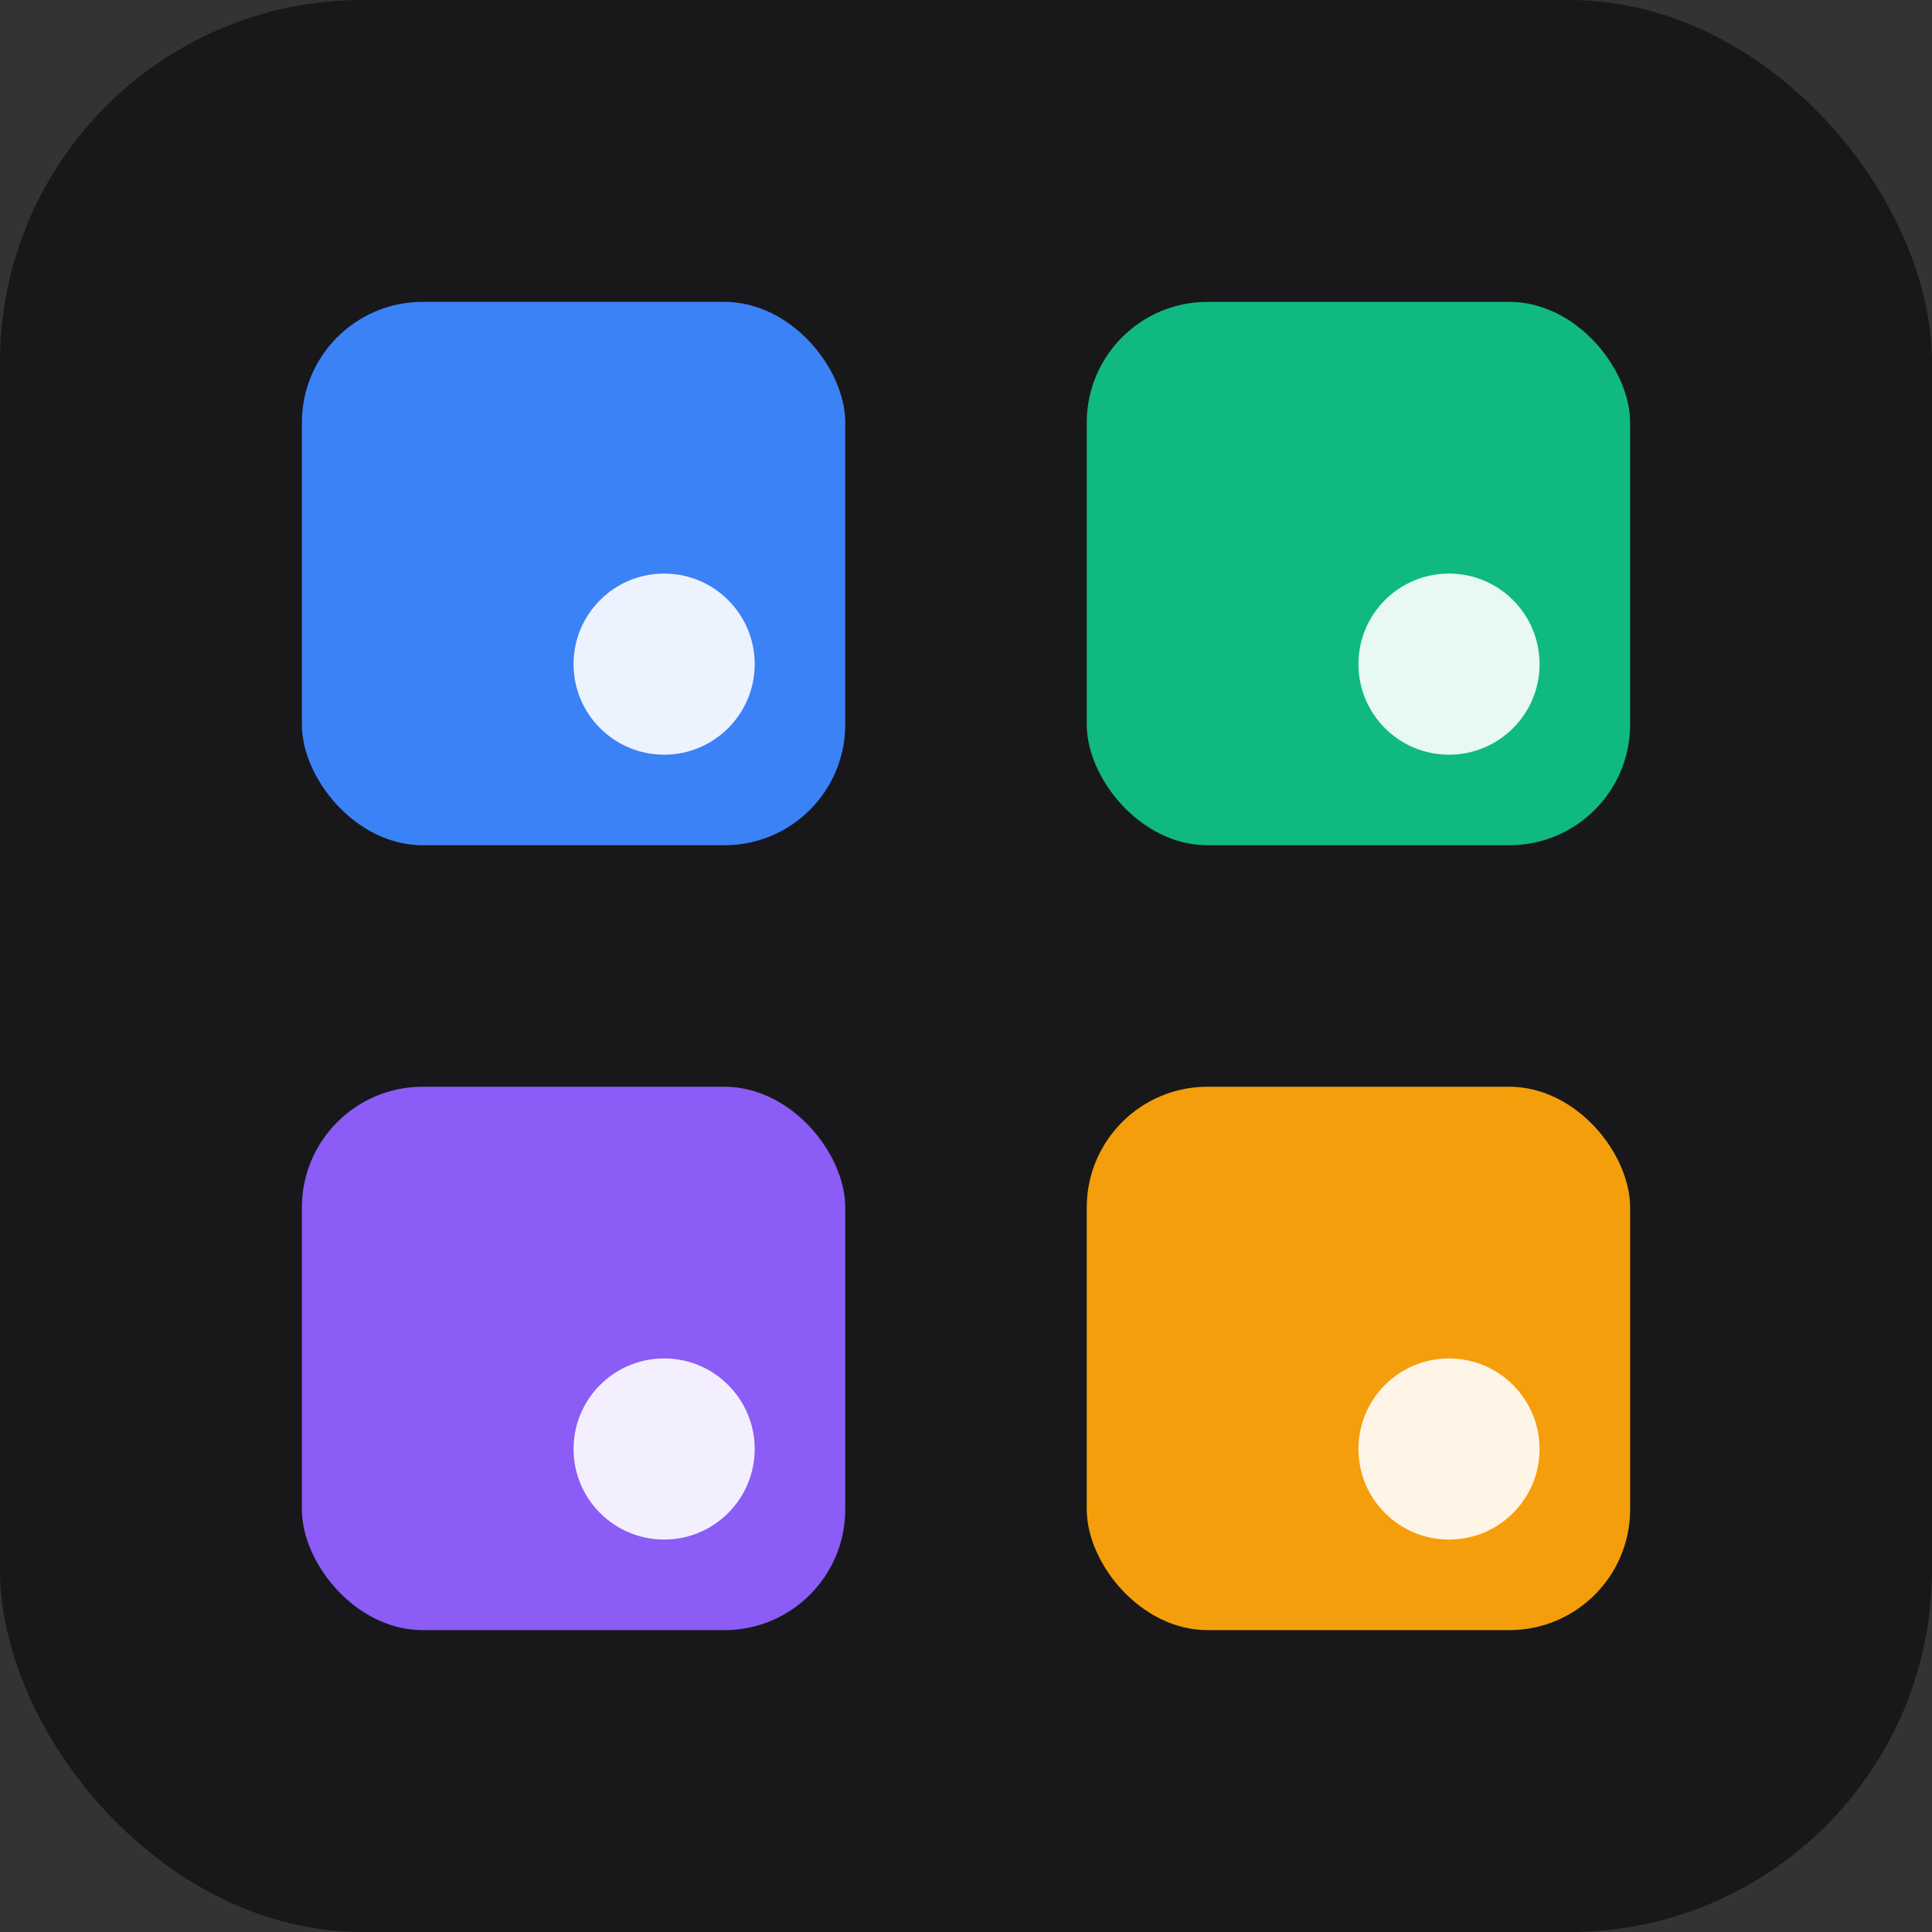
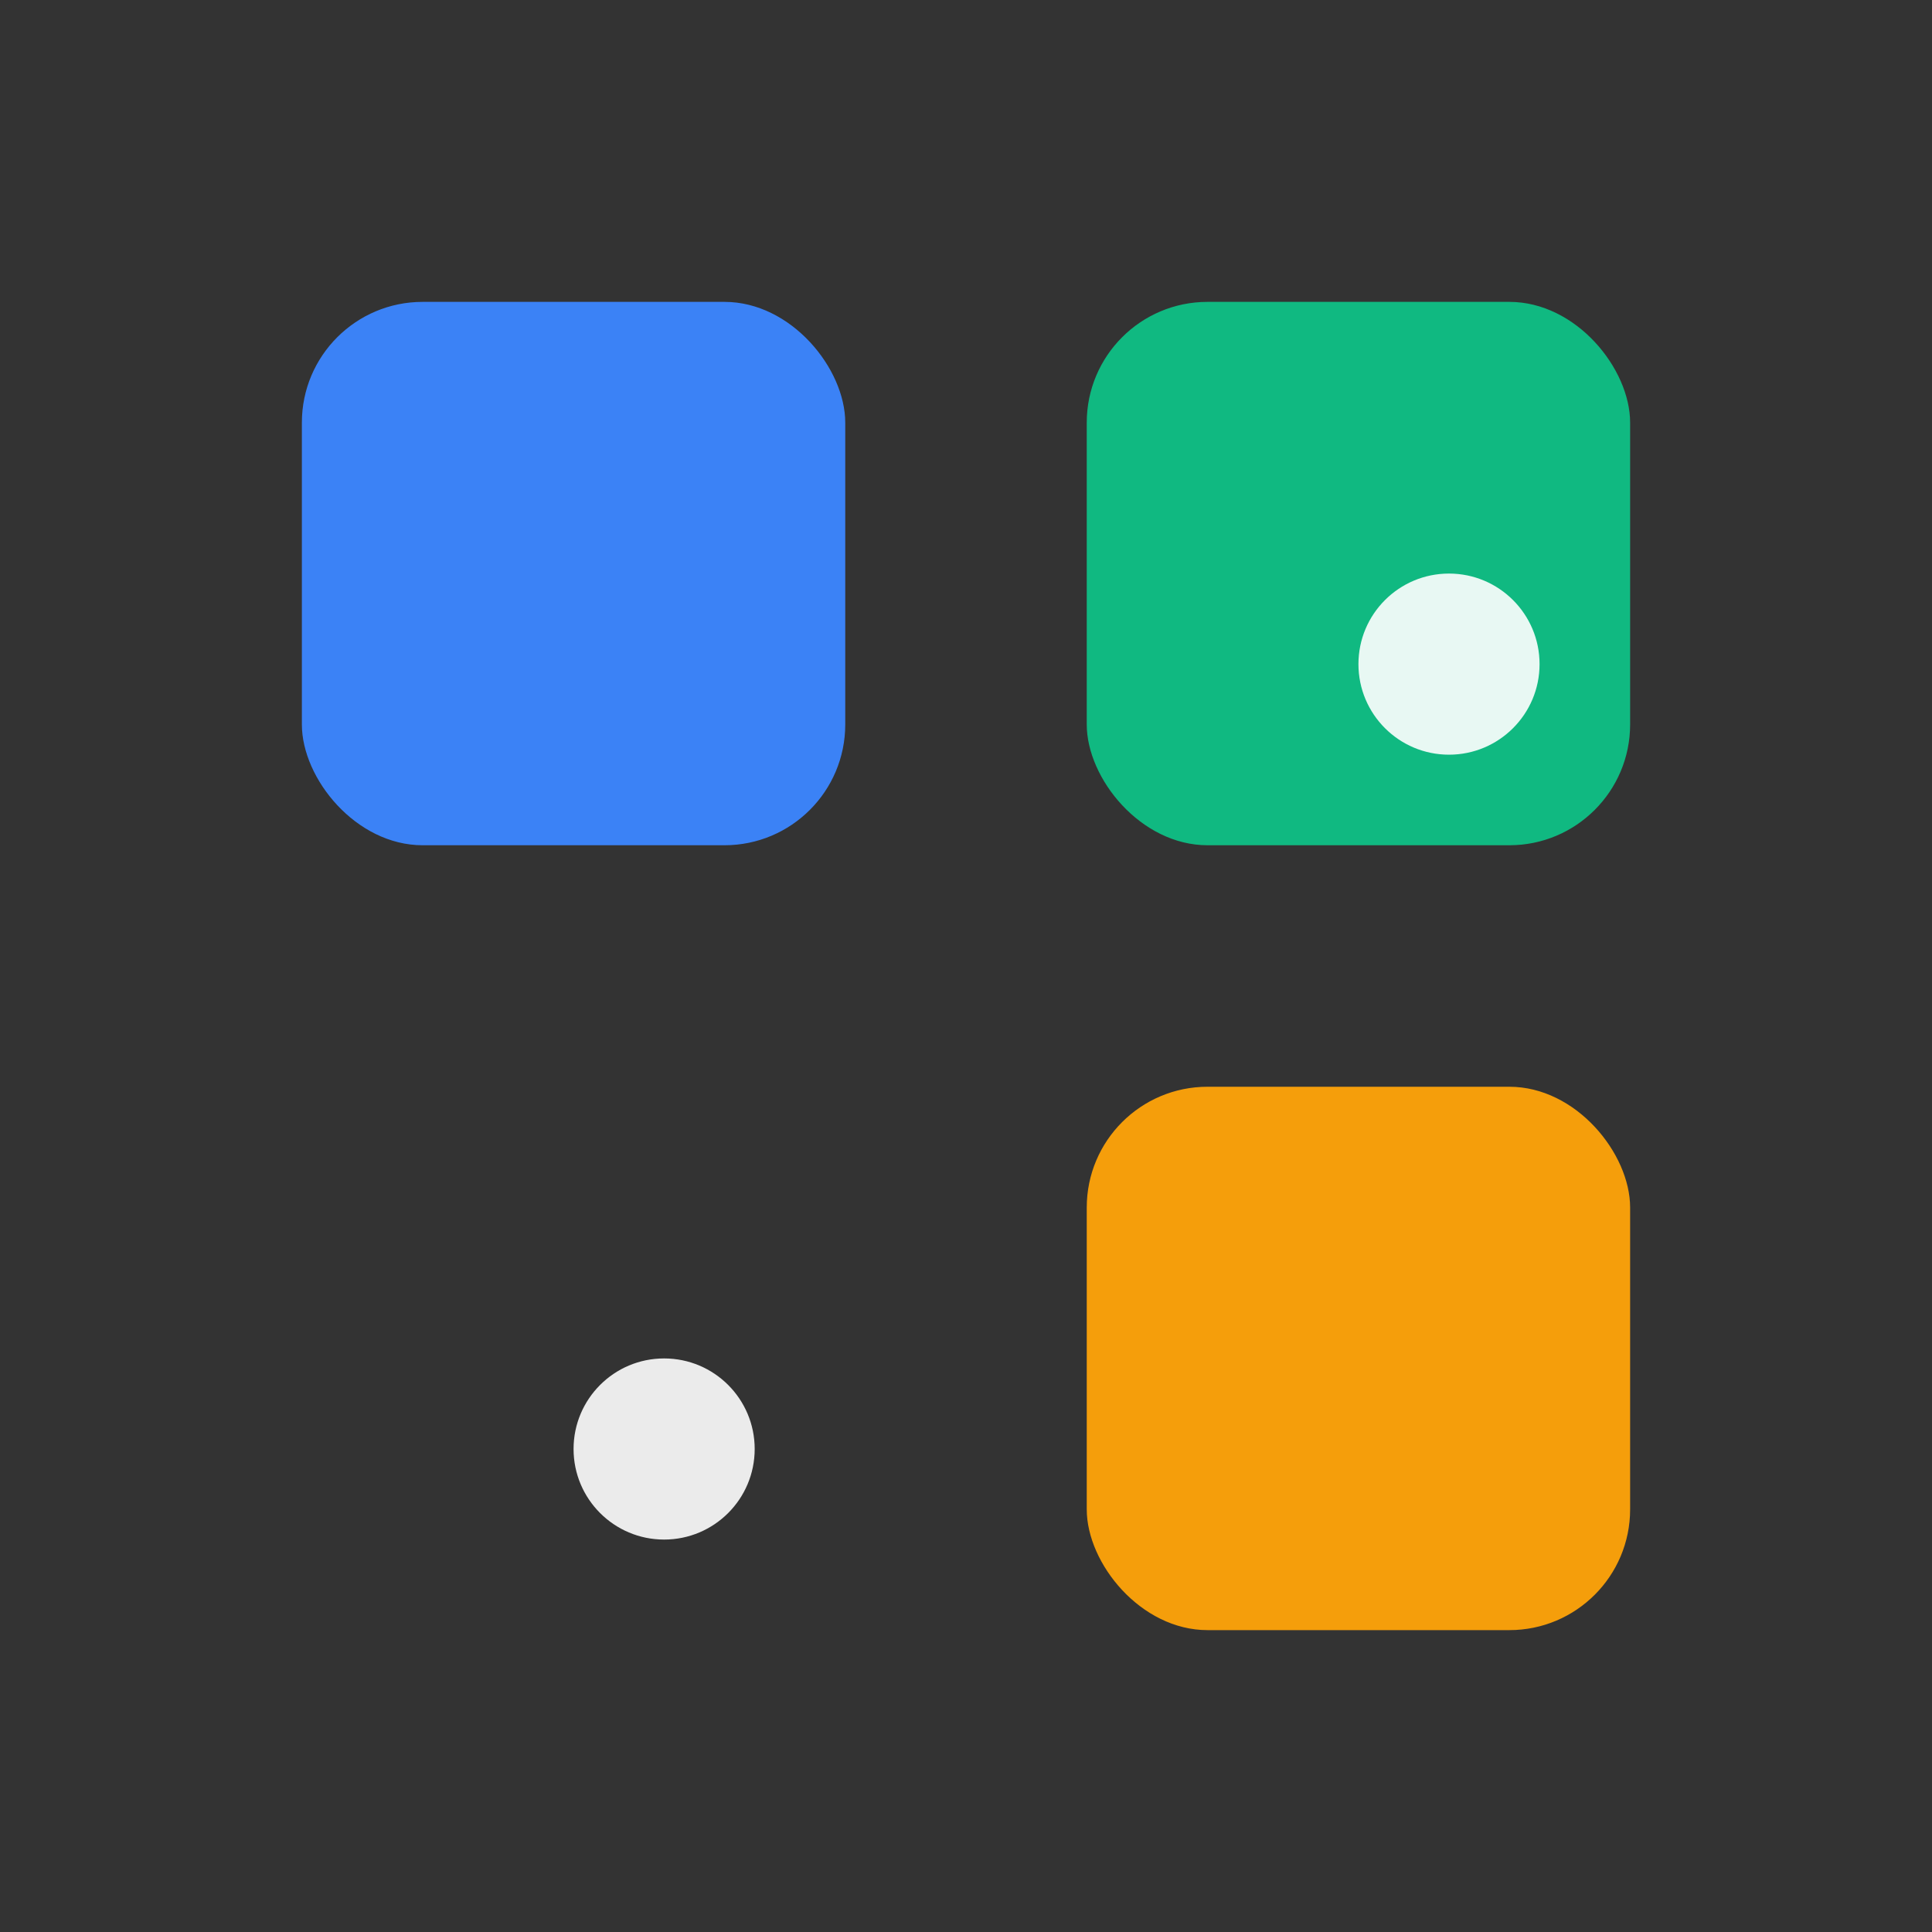
<svg xmlns="http://www.w3.org/2000/svg" viewBox="0 0 32 32" fill="none">
  <rect x="0" y="0" width="32" height="32" fill="#333333" stroke="none" />
-   <rect width="32" height="32" rx="6" fill="#18181b" />
  <rect x="5" y="5" width="9" height="9" rx="2" fill="#3b82f6" />
  <rect x="18" y="5" width="9" height="9" rx="2" fill="#10b981" />
-   <rect x="5" y="18" width="9" height="9" rx="2" fill="#8b5cf6" />
  <rect x="18" y="18" width="9" height="9" rx="2" fill="#f59e0b" />
-   <circle cx="11" cy="11" r="1.5" fill="white" opacity="0.9" />
  <circle cx="24" cy="11" r="1.5" fill="white" opacity="0.9" />
  <circle cx="11" cy="24" r="1.5" fill="white" opacity="0.9" />
-   <circle cx="24" cy="24" r="1.5" fill="white" opacity="0.9" />
</svg>